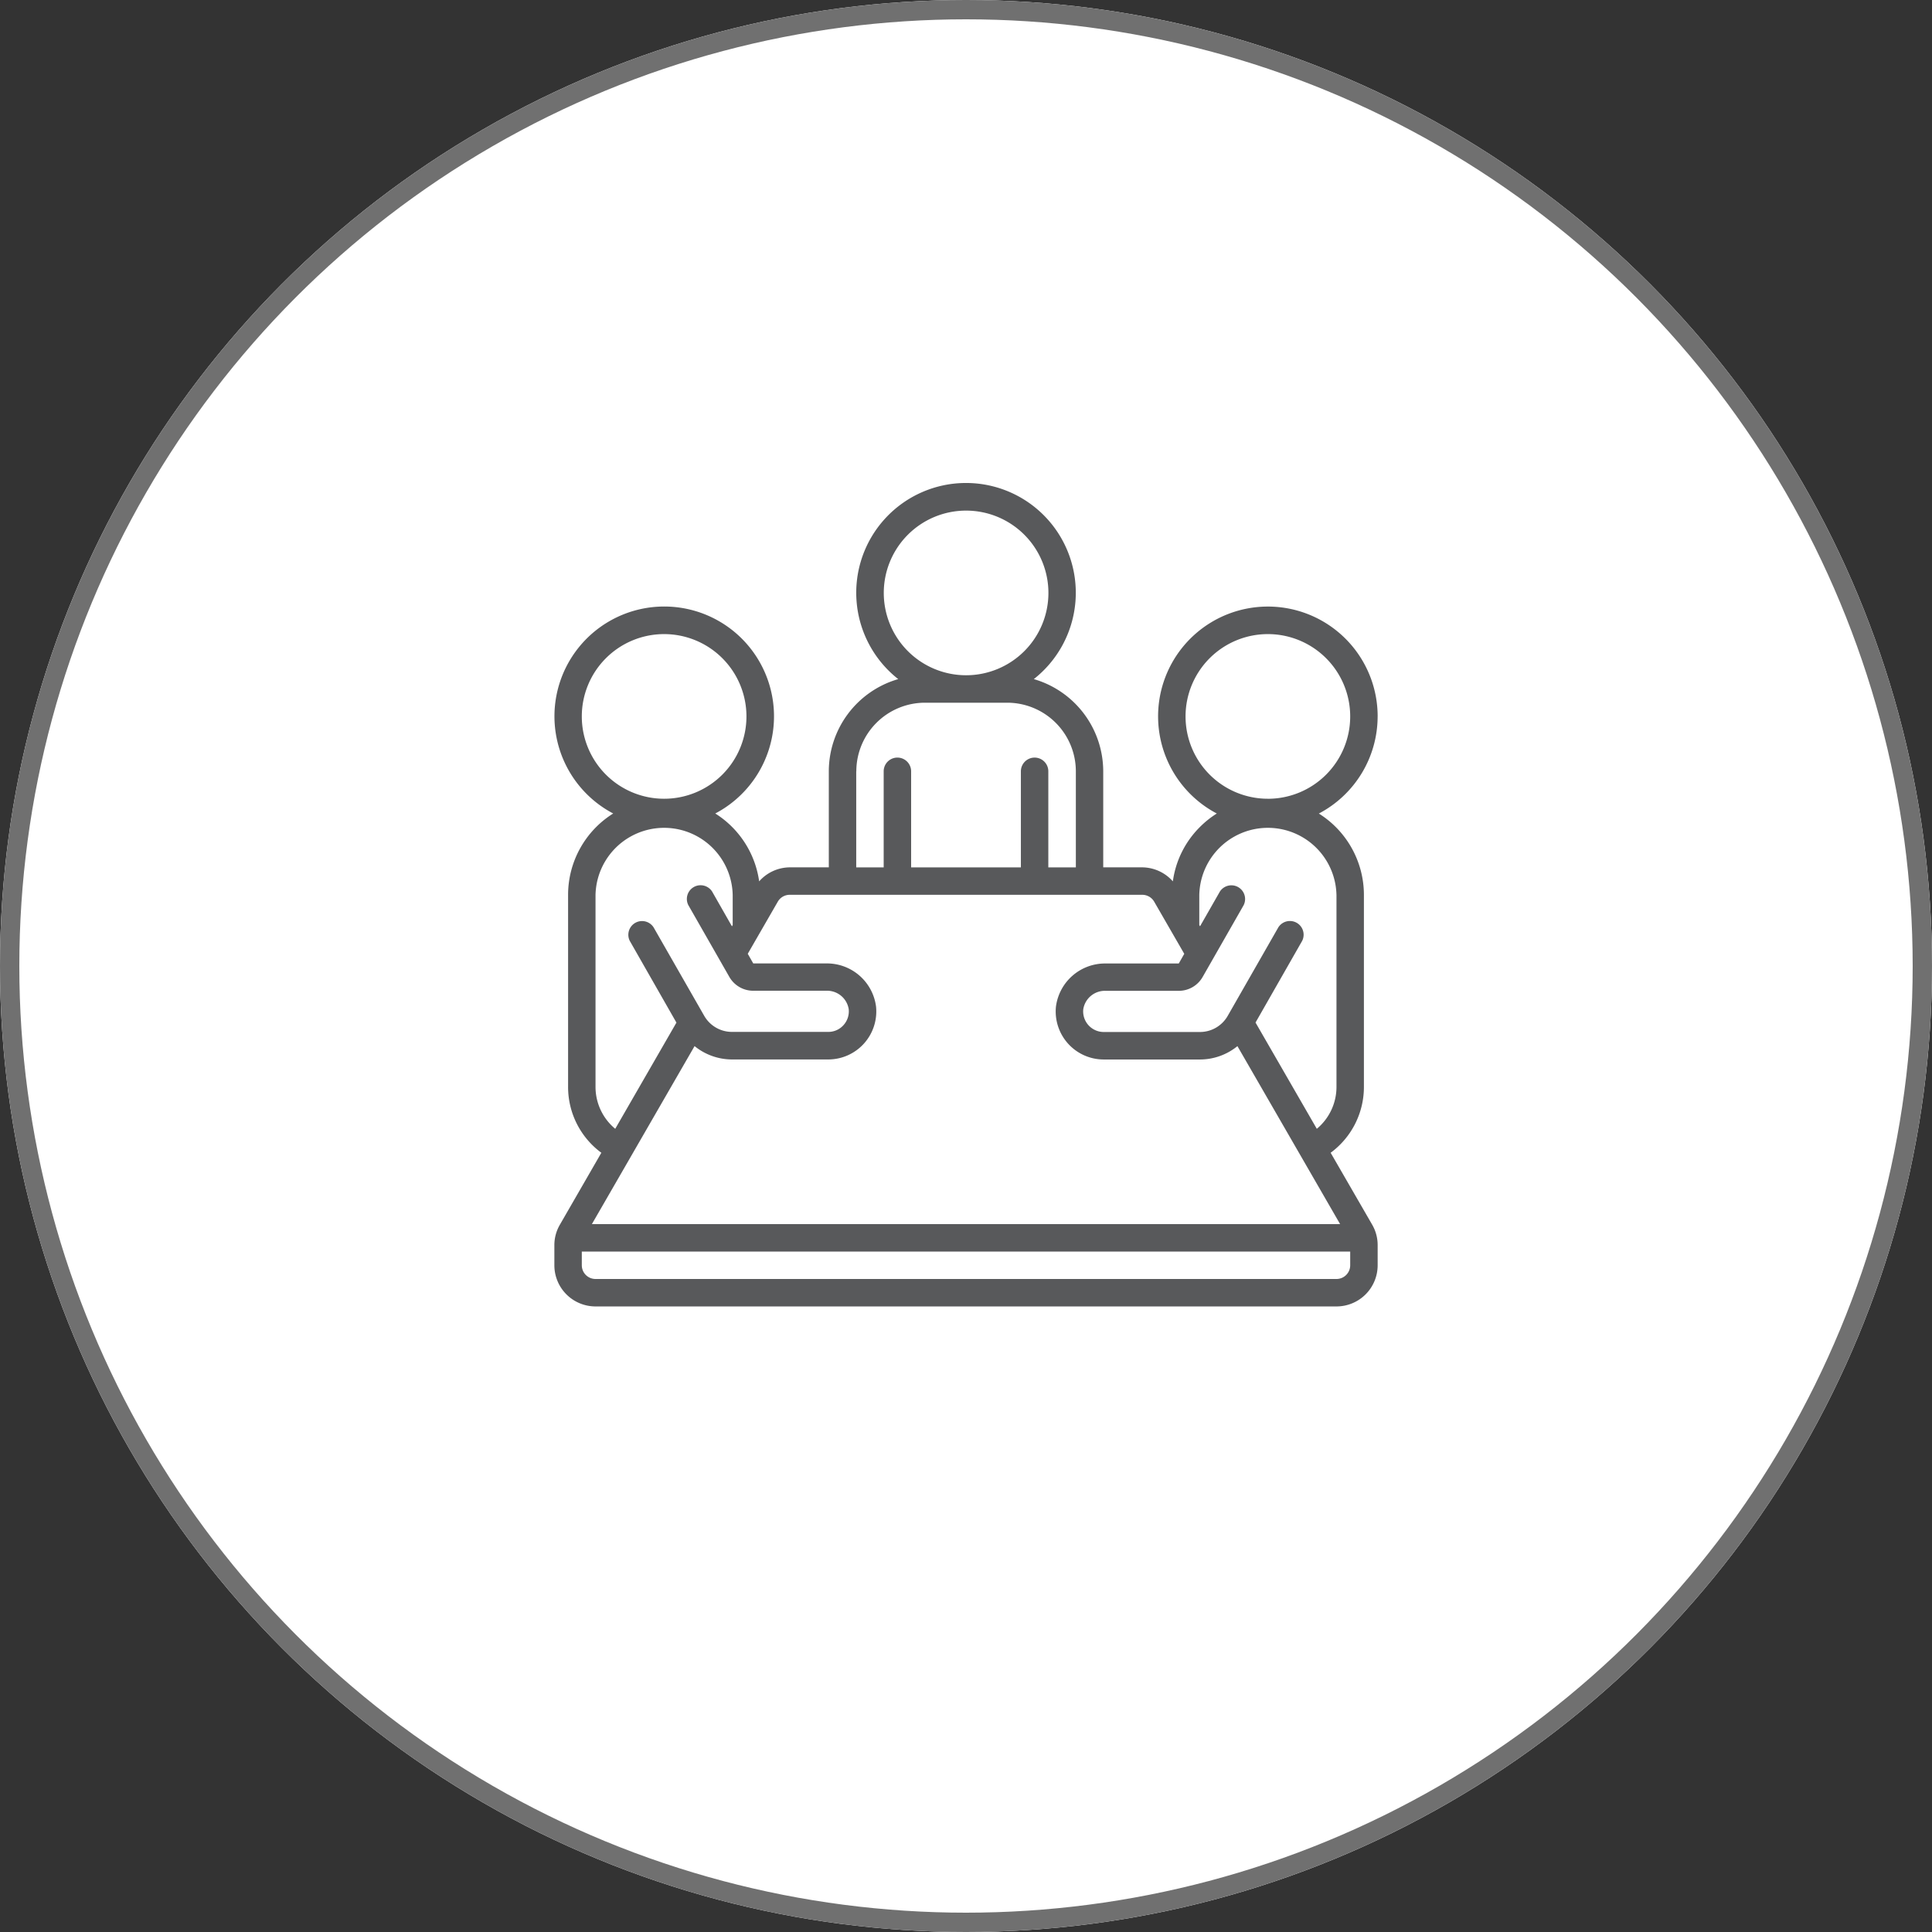
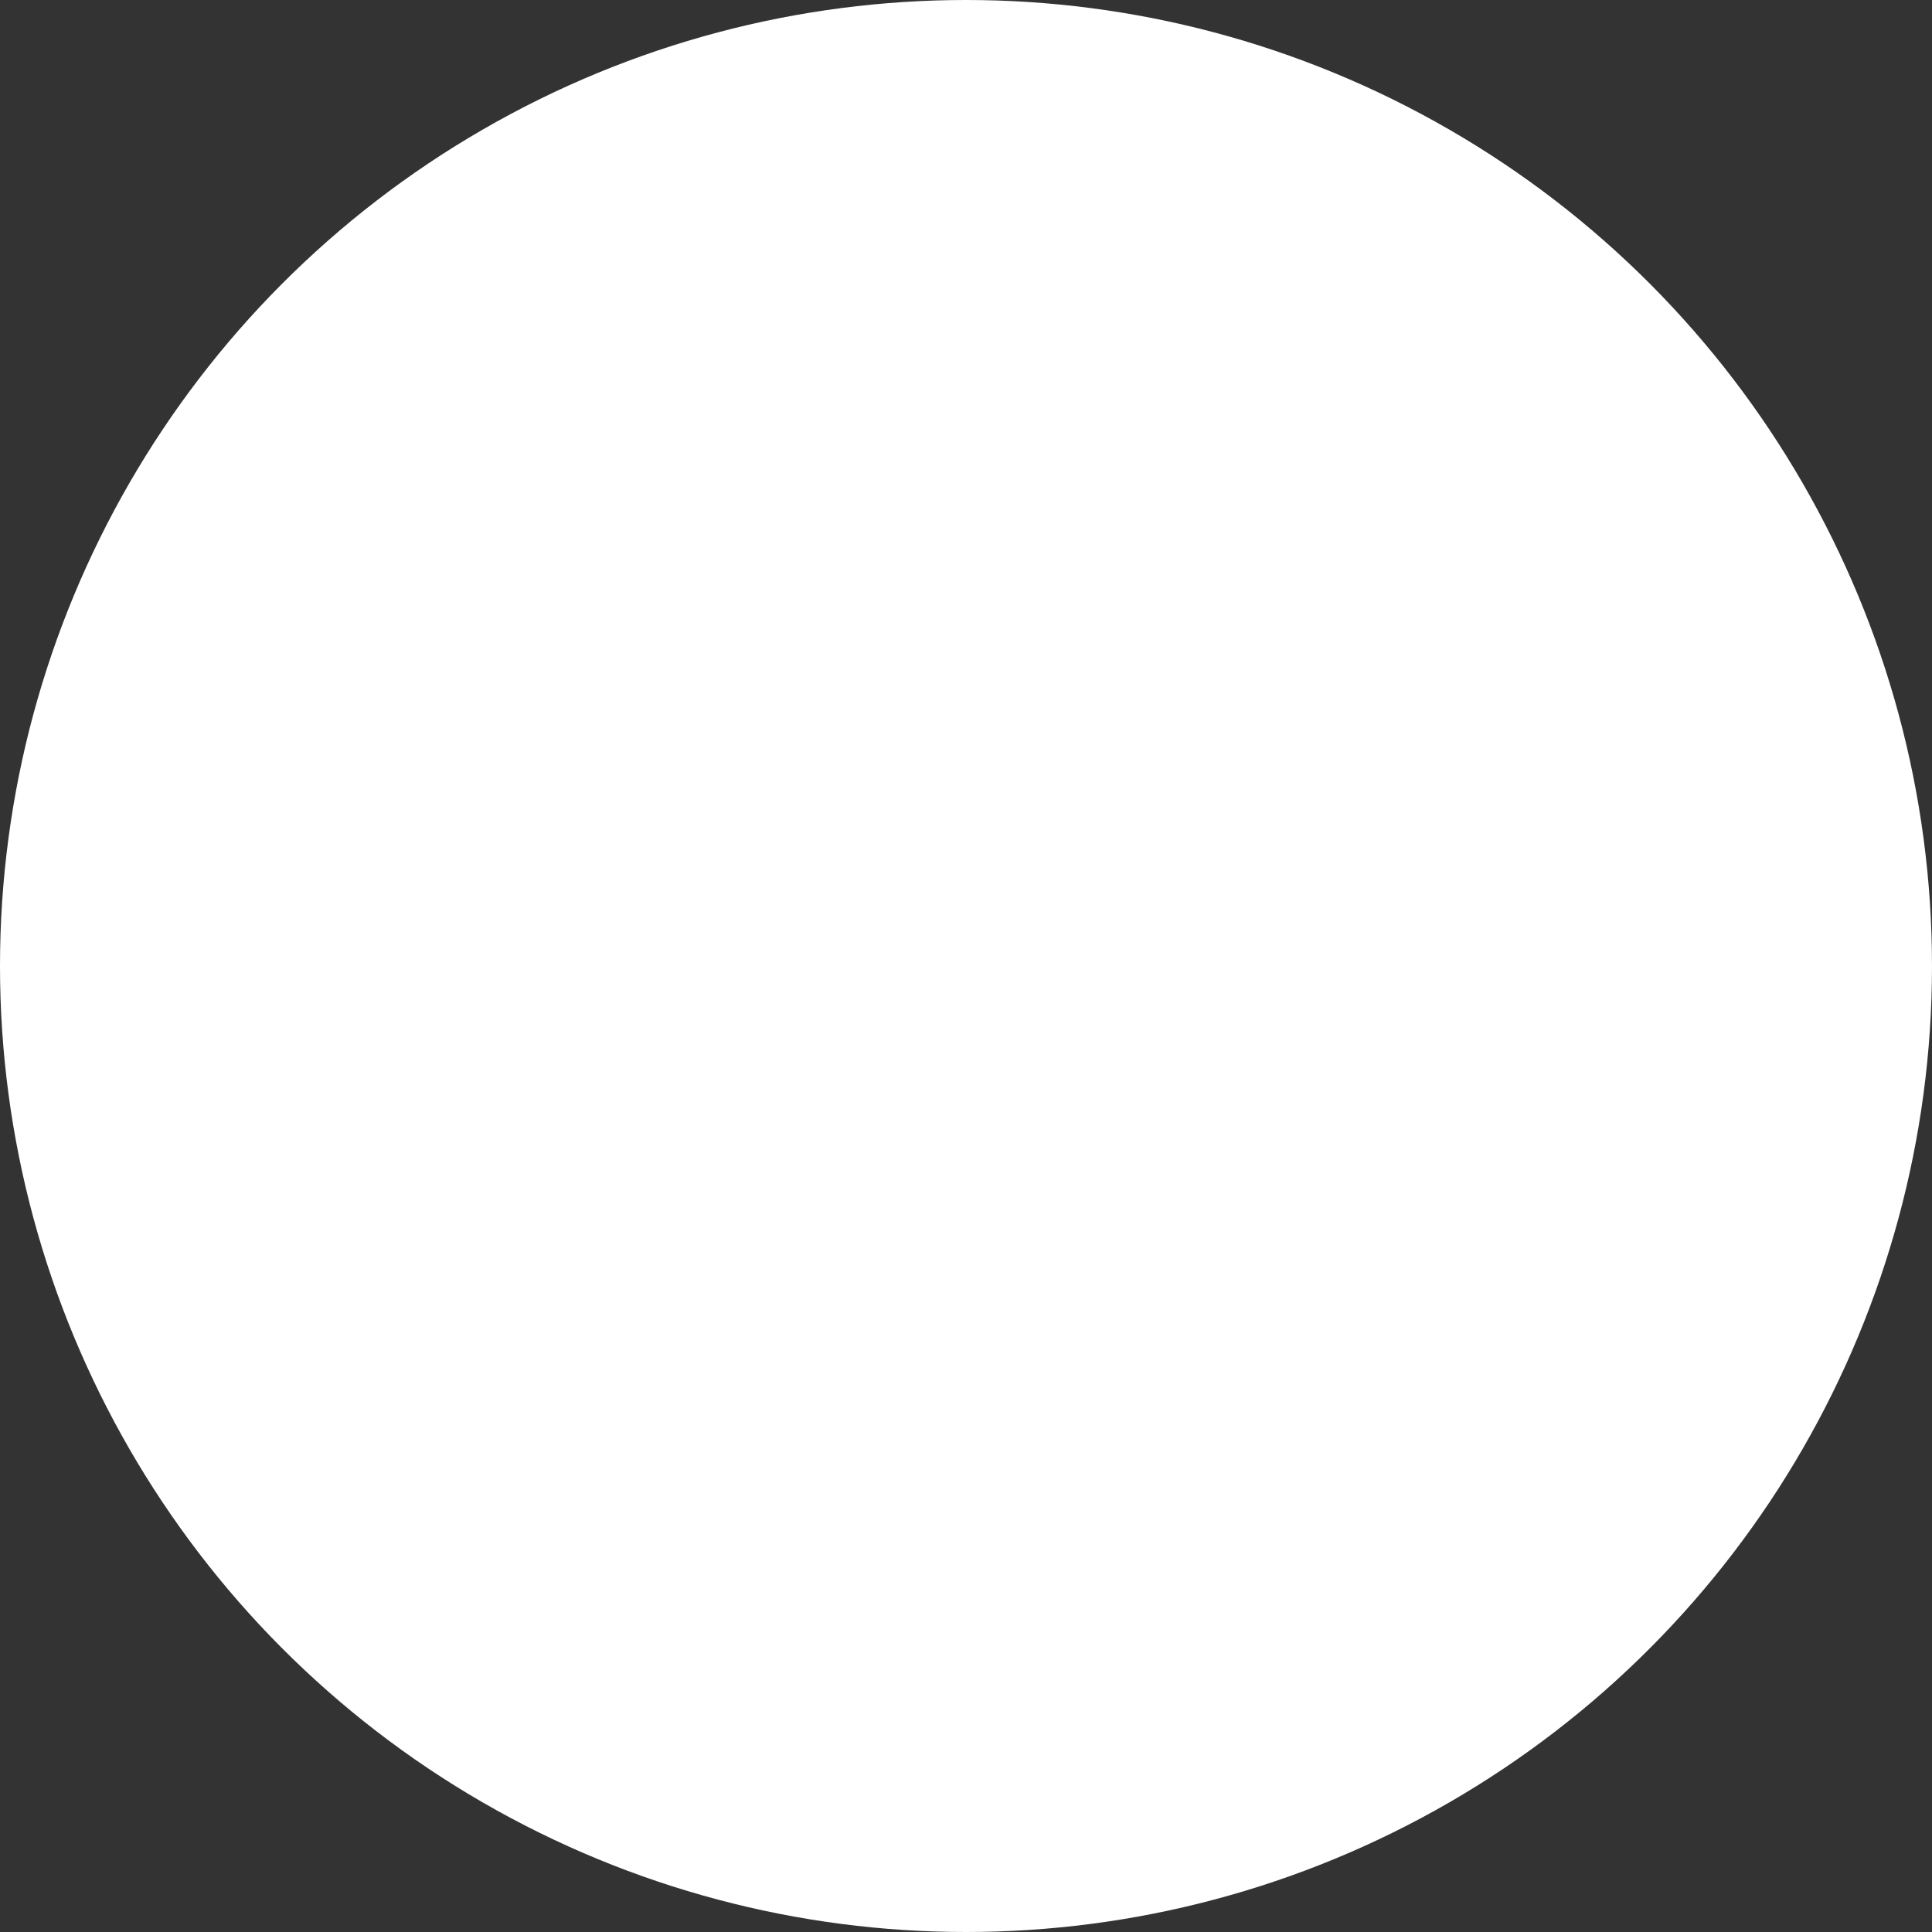
<svg xmlns="http://www.w3.org/2000/svg" width="100" height="100">
  <rect width="100%" height="100%" fill="#333333" stroke="none" />
  <g id="Group_13491" data-name="Group 13491" transform="translate(-85 -1420)">
    <g id="Ellipse_1716" data-name="Ellipse 1716" transform="translate(85 1420)" fill="#fff" stroke="#707070" stroke-width="1">
      <circle cx="50" cy="50" r="50" stroke="none" />
-       <circle cx="50" cy="50" r="49.5" fill="none" />
    </g>
    <g id="Group_13495" data-name="Group 13495" transform="translate(113.644 1445)">
      <g id="Page-1" transform="translate(.05)">
        <g id="_006---Meeting" data-name="006---Meeting">
-           <path id="Shape" d="M42.663 12.082a5.682 5.682 0 10-8.326 5.025 4.97 4.97 0 00-.867.692 4.891 4.891 0 00-1.407 2.82 2.137 2.137 0 00-1.588-.725h-2.016v-4.971a4.979 4.979 0 00-3.593-4.773 5.682 5.682 0 10-7.018 0 4.976 4.976 0 00-3.593 4.772v4.972h-2.018a2.131 2.131 0 00-1.587.725 4.963 4.963 0 00-2.272-3.513 5.682 5.682 0 10-5.283 0A4.971 4.971 0 00.76 21.315v9.943a4.226 4.226 0 001.722 3.409l-2.14 3.712a2.094 2.094 0 00-.292 1.075v1.037a2.131 2.131 0 002.13 2.13h38.352a2.131 2.131 0 002.131-2.13v-1.037a2.1 2.1 0 00-.284-1.066l-2.149-3.721a4.23 4.23 0 001.722-3.409v-9.943a4.973 4.973 0 00-2.333-4.206 5.682 5.682 0 003.043-5.027zM17.1 5.69a4.261 4.261 0 114.261 4.261A4.261 4.261 0 0117.1 5.69zm-1.421 9.233a3.556 3.556 0 013.551-3.551h4.261a3.555 3.555 0 013.551 3.551v4.972h-1.425v-4.972a.71.71 0 10-1.42 0v4.972h-5.681v-4.972a.71.71 0 10-1.421 0v4.972h-1.421v-4.972zm-4.064 6.747a.71.71 0 01.622-.355h18.238a.711.711 0 01.621.355l1.557 2.7-.284.5h-3.782a2.563 2.563 0 00-2.575 2.23 2.486 2.486 0 002.473 2.739h4.986a3.074 3.074 0 001.934-.691l5.315 9.212H1.992l5.315-9.214a3.073 3.073 0 001.933.691h4.987A2.486 2.486 0 0016.7 27.1a2.562 2.562 0 00-2.574-2.233h-3.782l-.284-.5zM1.47 12.082a4.261 4.261 0 114.261 4.261 4.262 4.262 0 01-4.261-4.261zm.71 19.175v-9.942a3.551 3.551 0 017.1 0v1.563l-.039.068-1.026-1.8a.71.71 0 00-1.233.7l2.125 3.719a1.423 1.423 0 001.235.716h3.782a1.132 1.132 0 011.161.953 1.061 1.061 0 01-.27.827 1.048 1.048 0 01-.79.35H9.241a1.656 1.656 0 01-1.434-.831L5.186 23a.71.71 0 00-1.233.7l2.415 4.23L3.2 33.427a2.817 2.817 0 01-1.02-2.169zM40.532 41.2H2.18a.71.71 0 01-.71-.71v-.71h39.772v.71a.71.71 0 01-.71.71zm0-19.886v9.943a2.819 2.819 0 01-1.018 2.17l-3.172-5.5 2.415-4.23a.71.71 0 00-1.233-.7L34.9 27.585a1.654 1.654 0 01-1.43.831h-4.985a1.066 1.066 0 01-1.059-1.178 1.133 1.133 0 011.162-.953h3.782a1.42 1.42 0 001.233-.715l2.125-3.72a.71.71 0 00-1.233-.7l-1.025 1.794-.039-.064v-1.565a3.551 3.551 0 017.1 0zm-3.551-4.971a4.261 4.261 0 114.261-4.261 4.261 4.261 0 01-4.261 4.262z" transform="translate(-.05)" fill="#58595b" />
-         </g>
+           </g>
      </g>
    </g>
  </g>
</svg>